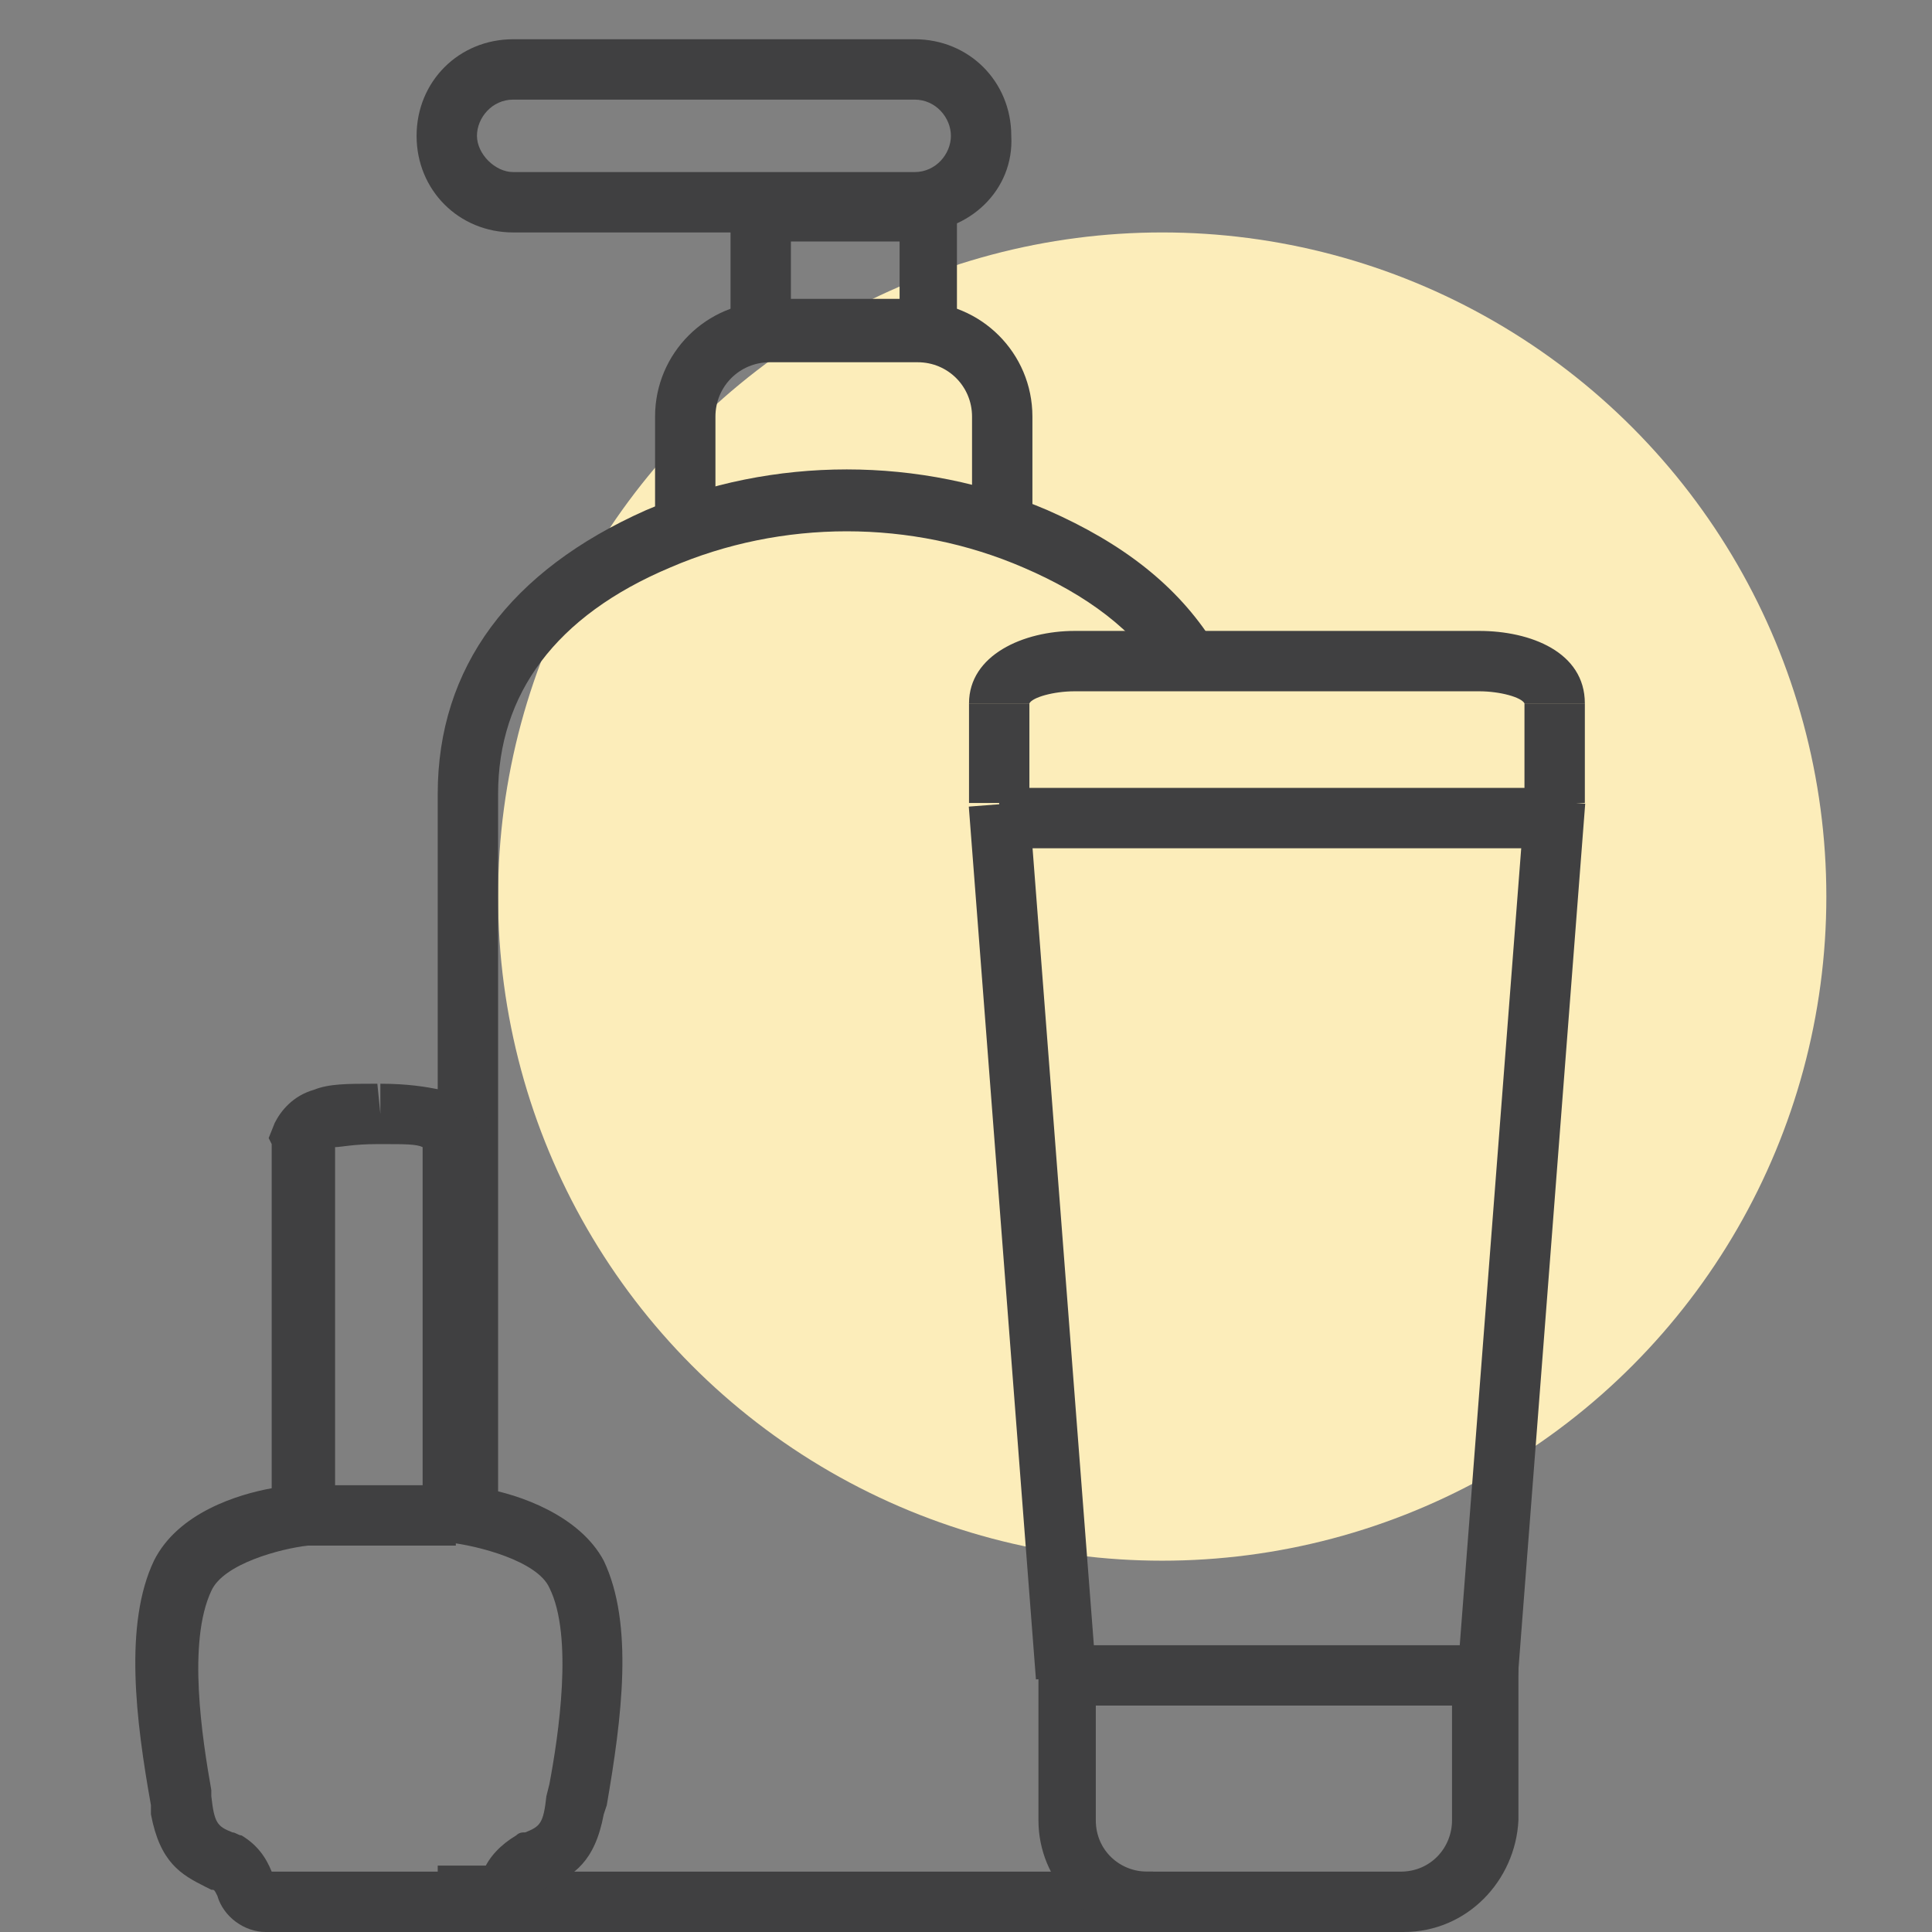
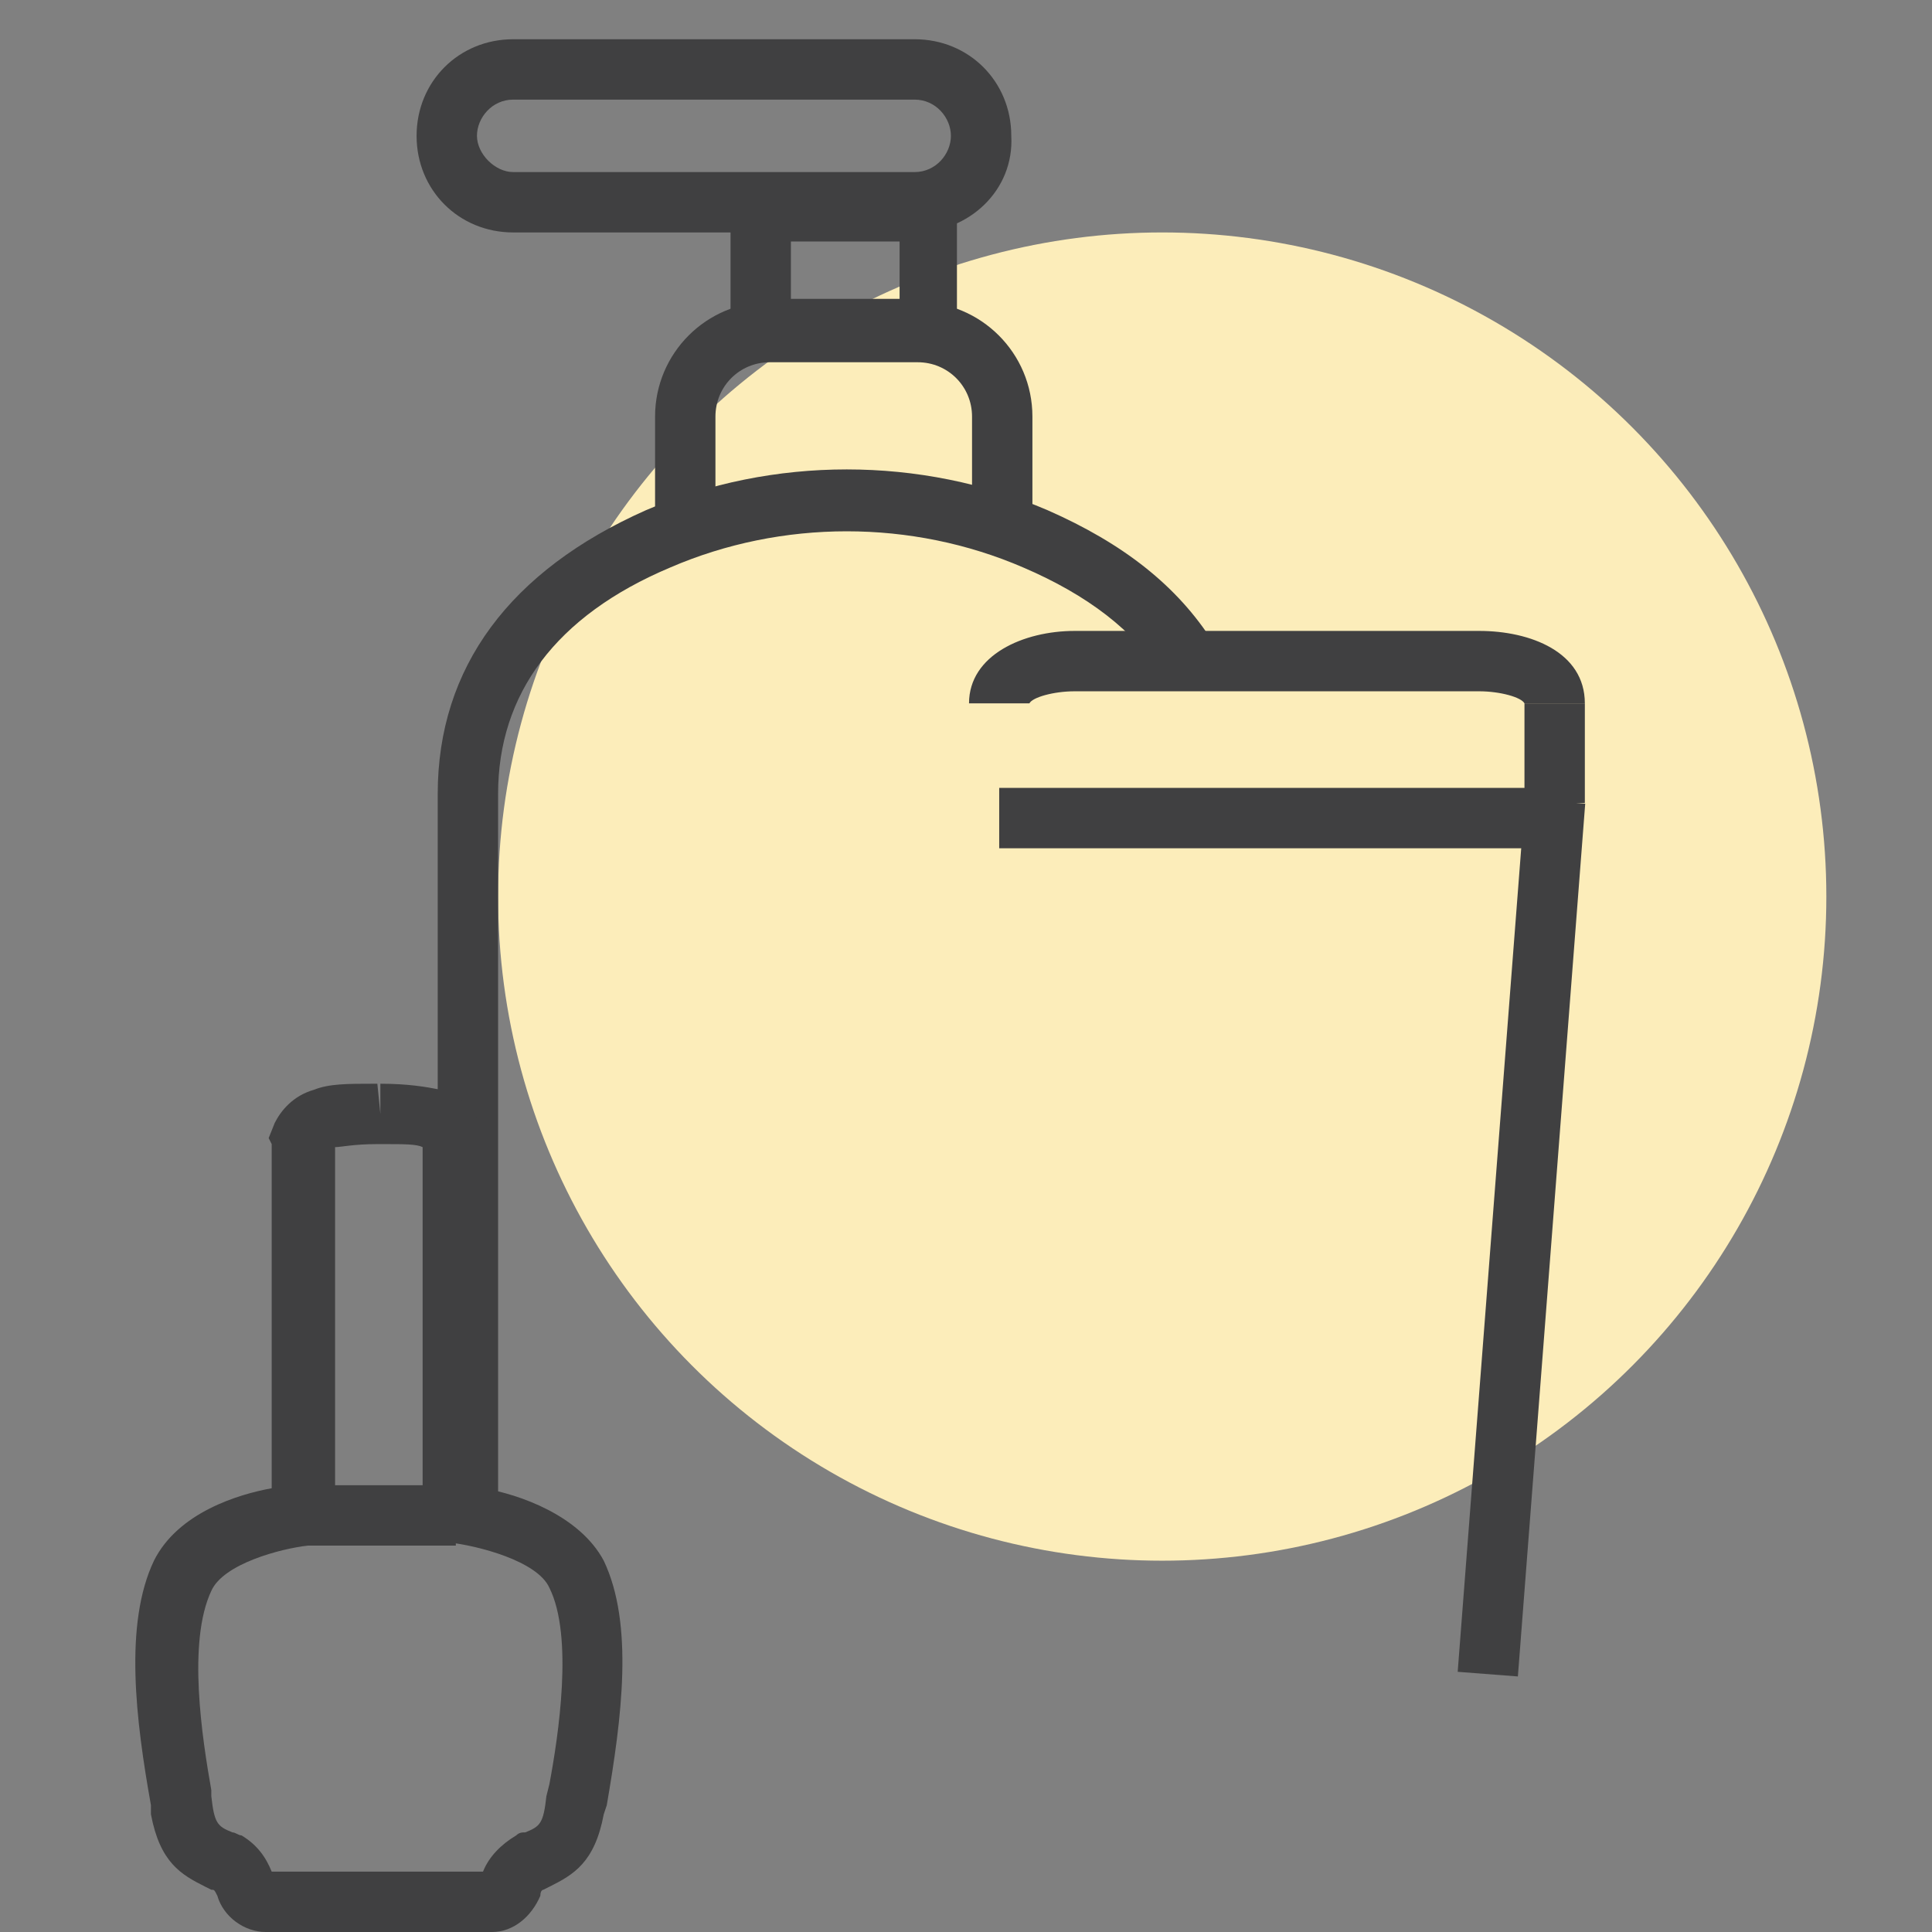
<svg xmlns="http://www.w3.org/2000/svg" version="1.1" id="Layer_1" x="0px" y="0px" viewBox="0 0 64 64" style="enable-background:new 0 0 64 64;" xml:space="preserve">
  <rect x="0" y="0" width="64" height="64" fill="#808080" stroke="none" />
  <style type="text/css">
	.st0{fill:#FCEDBA;}
	.st1{fill:#404041;}
</style>
  <title>Artboard 62 copy 2</title>
  <circle class="st0" cx="38.5" cy="29.7" r="22" />
  <g>
-     <polygon class="st1" points="38.2,64 14.5,64 14.5,61.8 16.5,61.8 16.5,62 38.2,62  " />
    <path class="st1" d="M16.5,50.8h-2V26.3c0-4.2,2.4-7.4,6.9-9.4c4.2-1.8,9.1-1.8,13.3,0c2.5,1.1,4.3,2.5,5.5,4.4l-1.7,1.1   c-0.9-1.5-2.5-2.7-4.6-3.6c-3.7-1.6-8-1.6-11.7,0c-3.8,1.6-5.7,4.2-5.7,7.5V50.8z" />
    <path class="st1" d="M34.2,17.6h-2v-3.8c0-1-0.8-1.8-1.8-1.8h-4.9c-1,0-1.8,0.8-1.8,1.8v3.8h-2v-3.8c0-2.1,1.7-3.8,3.8-3.8h4.9   c2.1,0,3.8,1.7,3.8,3.8V17.6z" />
    <path class="st1" d="M30.3,7.7H17c-1.8,0-3.2-1.4-3.2-3.2c0-1.8,1.4-3.2,3.2-3.2h13.3c1.8,0,3.2,1.4,3.2,3.2   C33.6,6.3,32.1,7.7,30.3,7.7z M17,3.3c-0.7,0-1.2,0.6-1.2,1.2s0.6,1.2,1.2,1.2h13.3c0.7,0,1.2-0.6,1.2-1.2S31,3.3,30.3,3.3H17z" />
    <path class="st1" d="M31.7,11.9h-7.5V6h7.5V11.9z M26.2,9.9h3.6V8h-3.6V9.9z" />
    <g>
-       <rect x="33.2" y="26.6" transform="matrix(0.997 -7.670388e-02 7.670388e-02 0.997 -3.048 2.746)" class="st1" width="2" height="29" />
-       <rect x="32.1" y="23.3" class="st1" width="2" height="3.3" />
      <g>
        <rect x="35.9" y="40.1" transform="matrix(7.691167e-02 -0.997 0.997 7.691167e-02 5.547 88.089)" class="st1" width="29" height="2" />
        <rect x="50.5" y="23.3" class="st1" width="2" height="3.3" />
        <path class="st1" d="M52.5,23.3l-2,0c-0.1-0.2-0.8-0.4-1.5-0.4H35.6c-0.7,0-1.4,0.2-1.5,0.4l-2,0c0-1.6,1.8-2.4,3.5-2.4H49     C50.7,20.9,52.5,21.6,52.5,23.3z" />
-         <path class="st1" d="M46.5,64h-8.4c-2.1,0-3.7-1.7-3.7-3.7v-5.8h15.9v5.8C50.2,62.3,48.6,64,46.5,64z M36.3,56.5v3.8     c0,1,0.8,1.7,1.7,1.7h8.4c1,0,1.7-0.8,1.7-1.7v-3.8H36.3z" />
        <rect x="33.1" y="26.1" class="st1" width="18.2" height="2" />
      </g>
    </g>
    <g>
      <path class="st1" d="M16.3,64H8.8c-0.7,0-1.4-0.5-1.6-1.2c-0.1-0.2-0.1-0.2-0.2-0.2l-0.2-0.1c-0.8-0.4-1.5-0.8-1.8-2.4l0,0l0-0.3    c-0.5-2.8-0.9-6,0.1-8.1c0.8-1.6,2.8-2.2,3.9-2.4l0-11.4l-0.1-0.2l0.2-0.5c0.2-0.4,0.6-0.9,1.3-1.1c0.5-0.2,1.1-0.2,2-0.2l0.1,0    l0.1,1l0-1c0.9,0,1.5,0.1,2,0.2c0.6,0.2,1.1,0.7,1.3,1.1l0.2,0.5L16,37.9v11.4c1.2,0.2,3.2,0.9,4,2.4c1,2.1,0.6,5.2,0.1,8.1    L20,60.1c-0.3,1.6-1,2-1.8,2.4l-0.2,0.1c0,0-0.1,0-0.1,0.2C17.6,63.5,17,64,16.3,64z M9,62h7c0.2-0.5,0.6-0.9,1.1-1.2    c0.1-0.1,0.2-0.1,0.3-0.1c0.5-0.2,0.6-0.3,0.7-1.2l0.1-0.4c0.3-1.6,0.8-4.9,0-6.5l0,0c-0.4-0.9-2.4-1.4-3.3-1.5L14,51.1L14,38    c-0.2-0.1-0.6-0.1-1.3-0.1l-0.1,0l-0.1,0c-0.8,0-1.2,0.1-1.4,0.1l0,13.1l-0.9,0.1c-0.9,0.1-2.8,0.6-3.2,1.5    c-0.8,1.7-0.3,4.9,0,6.6l0,0L7,59.5c0.1,0.9,0.2,1,0.7,1.2c0.1,0,0.2,0.1,0.3,0.1C8.5,61.1,8.8,61.5,9,62z" />
      <rect x="9.8" y="49.2" class="st1" width="5.3" height="2" />
    </g>
  </g>
</svg>